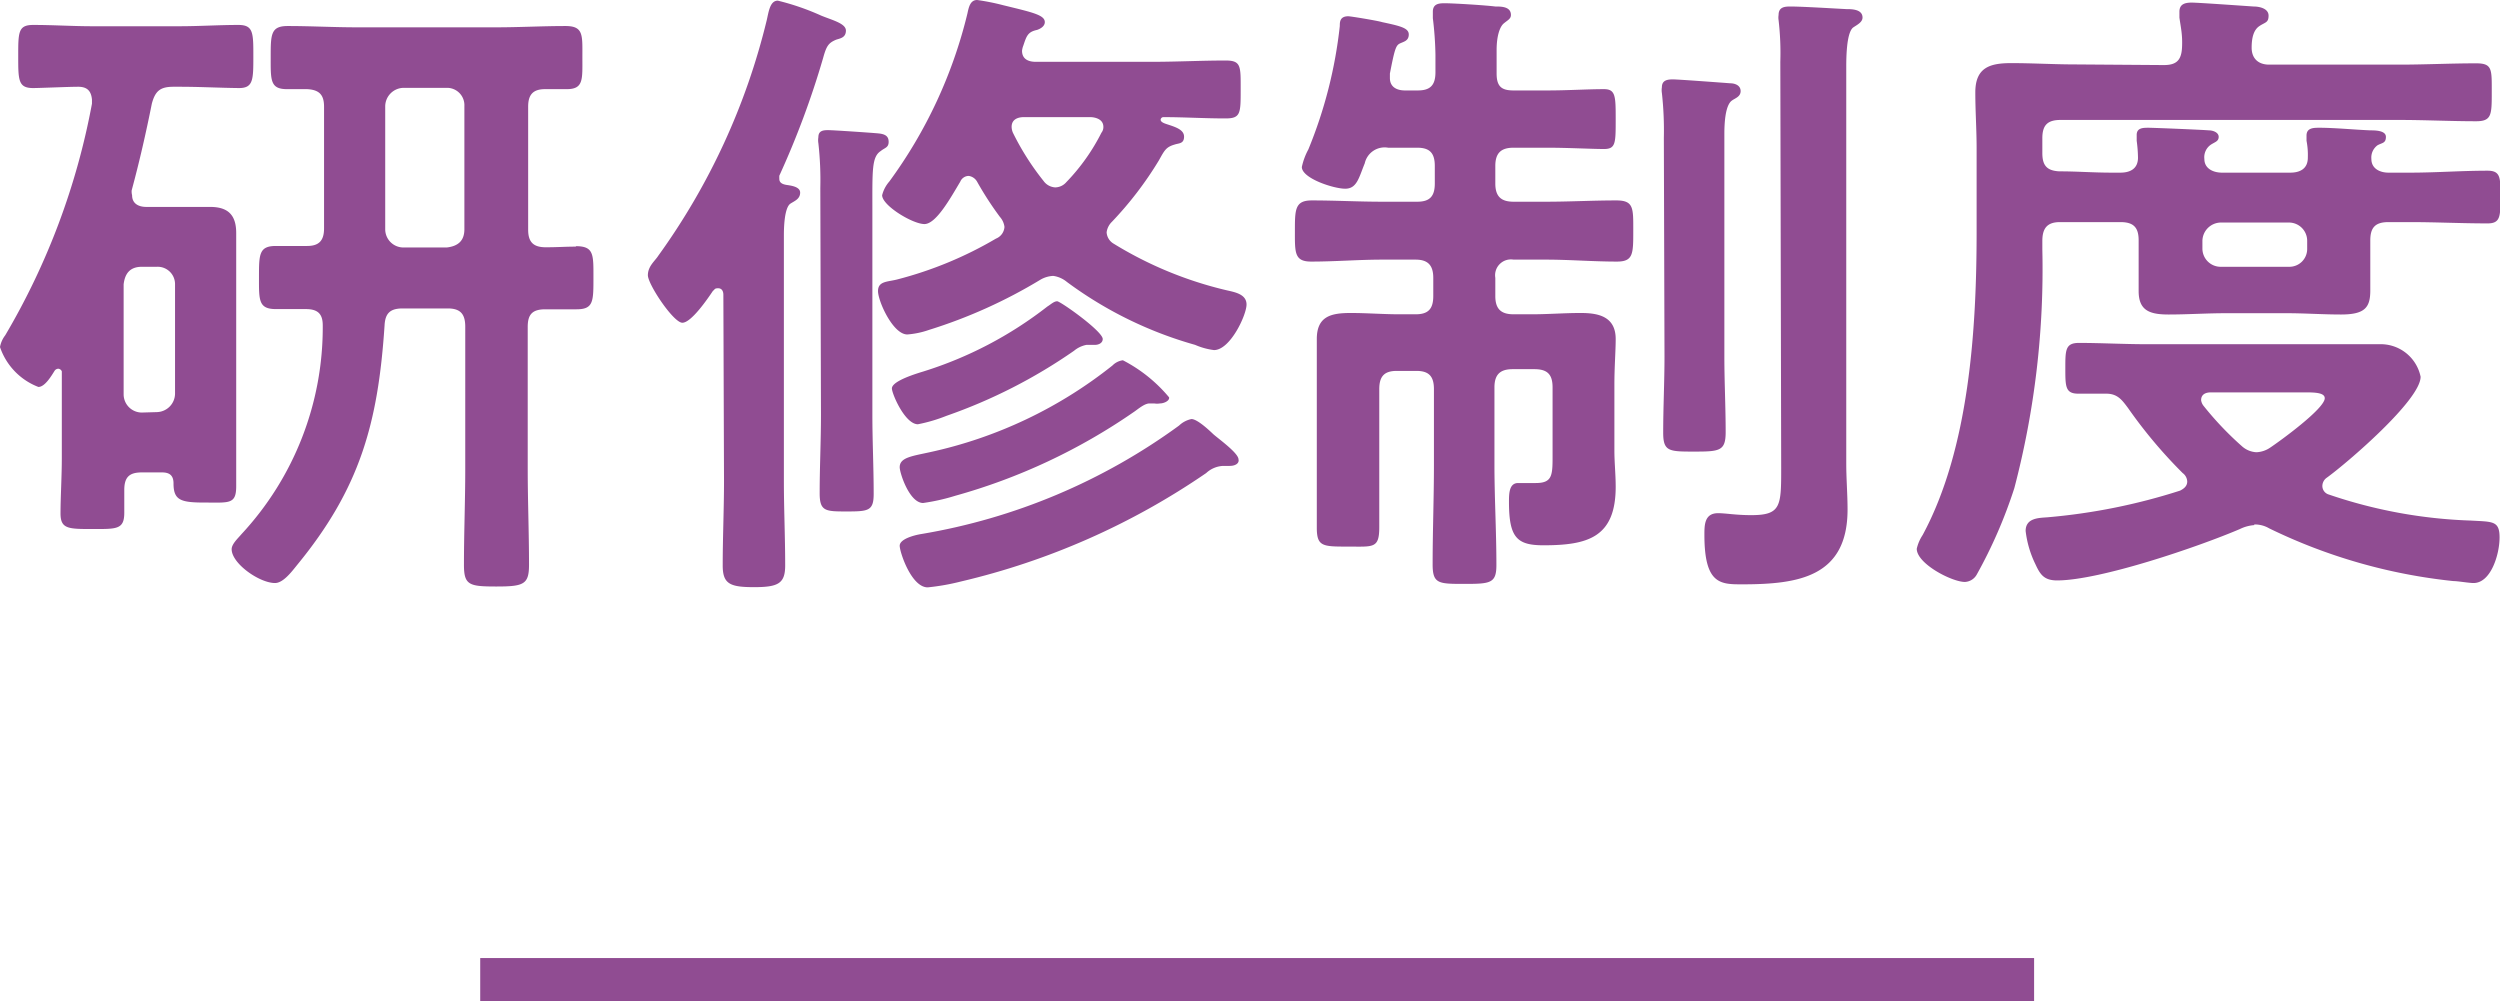
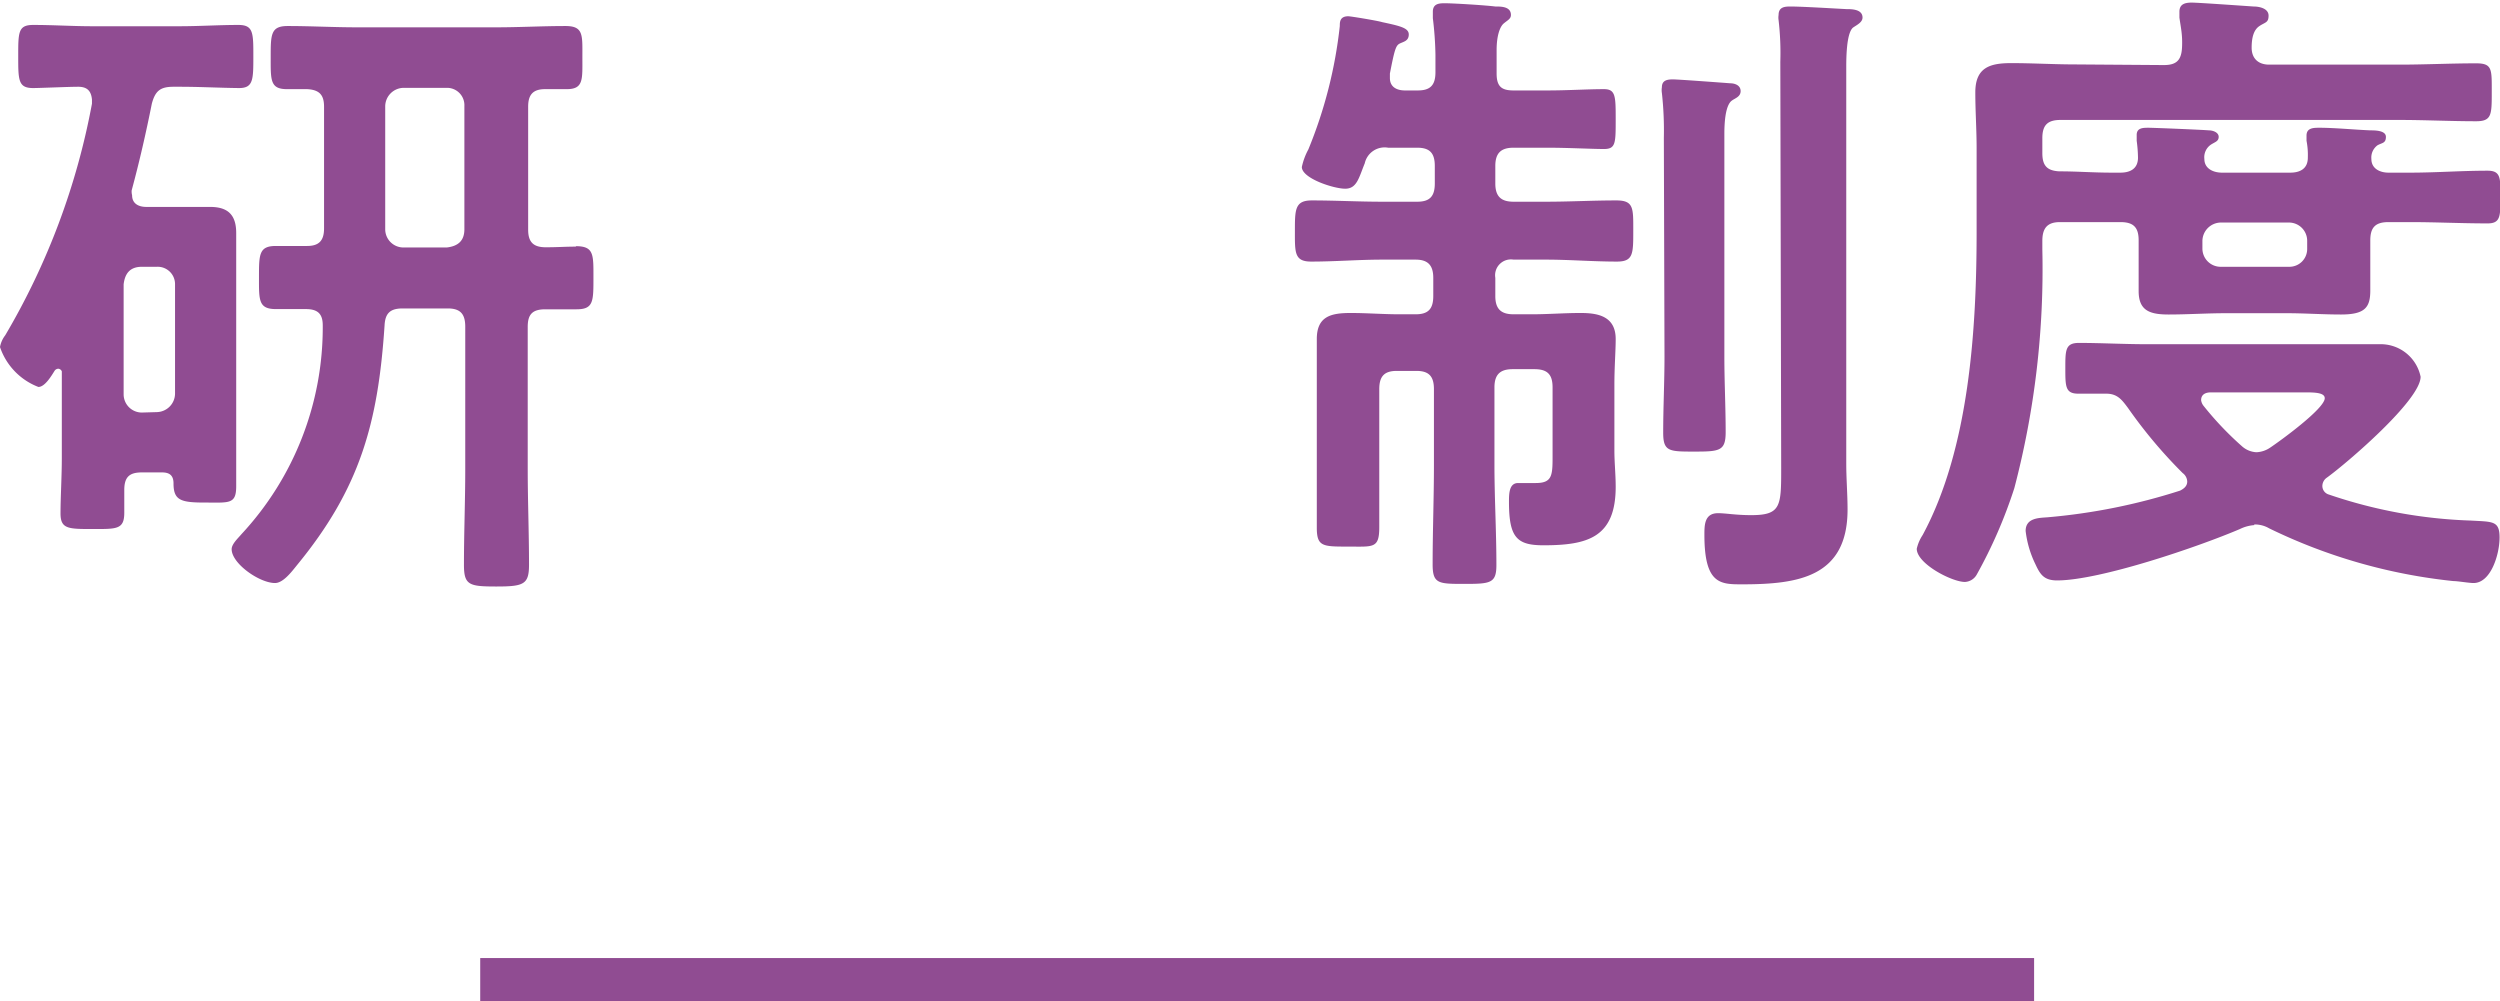
<svg xmlns="http://www.w3.org/2000/svg" viewBox="0 0 115.26 46.17">
  <defs>
    <style>.cls-1{fill:#904c92;}.cls-2{fill:none;stroke:#904c92;stroke-miterlimit:10;stroke-width:2px;}</style>
  </defs>
  <g id="レイヤー_2" data-name="レイヤー 2">
    <g id="レイヤー_1-2" data-name="レイヤー 1">
      <path class="cls-1" d="M7.47,21.78H6.54c-.57,0-.81.21-.81.81,0,.33,0,.69,0,1.05,0,.78-.36.75-1.47.75s-1.47,0-1.47-.72.06-1.71.06-2.55v-4A.2.2,0,0,0,2.7,17a.21.21,0,0,0-.18.09c-.15.24-.45.75-.75.75A3,3,0,0,1,0,16a1.25,1.25,0,0,1,.24-.54,32.75,32.75,0,0,0,4-10.68V4.59C4.2,4.17,4,4,3.6,4s-1.8.06-2.07.06c-.69,0-.69-.36-.69-1.47s0-1.44.69-1.44c.93,0,1.83.06,2.73.06h4c.93,0,1.83-.06,2.73-.06.69,0,.69.36.69,1.44s0,1.47-.66,1.47C10.11,4.05,9.21,4,8.28,4H8c-.6,0-.84.18-1,.78-.27,1.35-.57,2.67-.93,4A.71.71,0,0,0,6.09,9c0,.39.3.54.66.54H7.86l1.83,0c.81,0,1.2.36,1.2,1.2s0,1.44,0,2.16v7c0,.84,0,1.68,0,2.52s-.33.75-1.44.75S8,23.07,8,22.29C8,21.93,7.83,21.78,7.47,21.78ZM7.23,19a.86.86,0,0,0,.84-.84V13.11a.8.8,0,0,0-.84-.81H6.54c-.54,0-.78.3-.84.81v5.07a.84.84,0,0,0,.84.84Zm19.32-7.65c.84,0,.81.39.81,1.47s0,1.44-.78,1.44l-1.44,0c-.6,0-.81.24-.81.81V21.6c0,1.47.06,2.94.06,4.44,0,.9-.24,1-1.5,1s-1.5-.06-1.5-1c0-1.47.06-2.94.06-4.41V15.06c0-.6-.24-.84-.81-.84H18.57c-.57,0-.81.21-.84.78-.3,4.53-1.14,7.53-4.05,11.07-.24.3-.63.81-1,.81-.72,0-2-.9-2-1.56,0-.24.3-.51.45-.69A14,14,0,0,0,14.88,15c0-.54-.24-.75-.78-.75l-1.38,0c-.81,0-.78-.42-.78-1.47s0-1.44.78-1.44l1.44,0c.54,0,.78-.24.78-.81V4.92c0-.54-.21-.78-.78-.81-.3,0-.6,0-.93,0-.78,0-.75-.42-.75-1.47s0-1.44.78-1.44c1.08,0,2.13.06,3.21.06h6.39c1.08,0,2.16-.06,3.21-.06.84,0,.78.42.78,1.44s.06,1.47-.72,1.47l-1,0c-.57,0-.78.27-.78.81v5.67c0,.57.24.81.81.81S26.07,11.37,26.55,11.37Zm-8.79-.78a.84.84,0,0,0,.84.84h2c.51-.06.81-.3.81-.84V4.89a.8.8,0,0,0-.81-.84h-2a.86.86,0,0,0-.84.84Z" />
-       <path class="cls-1" d="M33.35,13.59c0-.15-.06-.3-.24-.3s-.15.06-.24.12c-.24.36-1,1.47-1.41,1.47s-1.59-1.77-1.59-2.19.33-.66.48-.9a31,31,0,0,0,5-10.86c.09-.39.15-.9.51-.9a11.41,11.41,0,0,1,2,.69c.51.21,1.14.36,1.14.69s-.27.36-.45.42c-.36.15-.45.3-.6.84A39.64,39.64,0,0,1,35.93,8.1a1.3,1.3,0,0,0,0,.15c0,.18.15.24.3.27s.66.06.66.36-.27.39-.45.51-.3.6-.3,1.47V22.17c0,1.29.06,2.58.06,3.9,0,.84-.33,1-1.44,1s-1.44-.15-1.44-1c0-1.29.06-2.61.06-3.9Zm4.47-4.92a15.25,15.25,0,0,0-.09-2.07.83.83,0,0,1,0-.27c0-.3.21-.33.45-.33s2,.12,2.31.15.48.12.48.39-.18.27-.36.42c-.42.27-.39.87-.39,2.73v9.42c0,1.23.06,2.43.06,3.66,0,.78-.24.81-1.23.81s-1.26,0-1.26-.84c0-1.2.06-2.4.06-3.63Zm10.74,4.05a1.28,1.28,0,0,0-.6.18,23.18,23.18,0,0,1-5.13,2.31,3.89,3.89,0,0,1-1,.21c-.66,0-1.35-1.53-1.35-2s.45-.42.9-.54A17.66,17.66,0,0,0,45.92,11a.62.62,0,0,0,.39-.54A.85.85,0,0,0,46.1,10a15,15,0,0,1-1.05-1.62.53.53,0,0,0-.39-.27.43.43,0,0,0-.39.27c-.45.75-1.11,1.95-1.65,1.95S40.67,9.48,40.67,9A1.52,1.52,0,0,1,41,8.37,21.72,21.72,0,0,0,44.6.63c.06-.27.12-.63.45-.63a10.59,10.59,0,0,1,1.2.24c1.35.33,1.92.45,1.92.78,0,.18-.18.3-.36.36-.42.09-.48.27-.63.72a.93.93,0,0,0-.06.24c0,.39.3.51.63.51h5.37c1.14,0,2.25-.06,3.39-.06.72,0,.69.27.69,1.35s0,1.32-.69,1.32c-1,0-1.92-.06-2.88-.06a.13.13,0,0,0-.12.12c0,.12.21.18.3.21.36.12.78.24.78.57s-.24.3-.42.36c-.42.12-.48.27-.75.75a16.36,16.36,0,0,1-2.16,2.82.82.82,0,0,0-.24.48.65.65,0,0,0,.3.51,17.64,17.64,0,0,0,5.22,2.16c.39.09.93.18.93.66s-.75,2.1-1.5,2.1a3.14,3.14,0,0,1-.87-.24A18.19,18.19,0,0,1,49.19,13,1.26,1.26,0,0,0,48.56,12.72Zm1.92,3.18c-.06,0-.12,0-.18,0l-.21,0a1.26,1.26,0,0,0-.57.27,24.27,24.27,0,0,1-5.88,3,7.33,7.33,0,0,1-1.32.39c-.6,0-1.2-1.41-1.2-1.65s.54-.51,1.44-.78a18,18,0,0,0,5.73-3c.15-.09.3-.24.45-.24s2.1,1.38,2.1,1.74C50.84,15.81,50.66,15.9,50.48,15.9Zm6.21,5.58h-.3a1.23,1.23,0,0,0-.78.33,33.51,33.51,0,0,1-11.31,5,10.29,10.29,0,0,1-1.53.27c-.75,0-1.29-1.62-1.29-1.92s.63-.48,1-.54a28,28,0,0,0,11.88-5,1.17,1.17,0,0,1,.57-.3c.27,0,.81.51,1,.69s1.17.87,1.17,1.17C57.14,21.33,57,21.48,56.69,21.48ZM53.48,18.6a.83.83,0,0,1-.27,0H53c-.24,0-.54.27-.72.39a27.32,27.32,0,0,1-8.25,3.87,9.32,9.32,0,0,1-1.47.33c-.63,0-1.08-1.38-1.08-1.65,0-.45.57-.51,1.38-.69a20.47,20.47,0,0,0,8.43-4,.82.82,0,0,1,.48-.24,6.87,6.87,0,0,1,2.13,1.71C53.93,18.48,53.66,18.6,53.48,18.6ZM50.87,5.85c0-.42-.51-.45-.6-.45H47.21c-.09,0-.57,0-.57.45a.72.72,0,0,0,.06.27,12.11,12.11,0,0,0,1.41,2.22.71.71,0,0,0,.54.3.69.69,0,0,0,.51-.24,9.28,9.28,0,0,0,1.62-2.28A.42.42,0,0,0,50.87,5.85Z" />
      <path class="cls-1" d="M69.78,4.17h1.56c.93,0,1.86-.06,2.61-.06.54,0,.54.33.54,1.41s0,1.35-.54,1.35-1.68-.06-2.61-.06H69.78c-.57,0-.84.24-.84.84v.81c0,.6.27.84.84.84h1.5c1.08,0,2.16-.06,3.24-.06.81,0,.78.36.78,1.41s0,1.41-.75,1.41c-1.11,0-2.19-.09-3.27-.09h-1.5a.73.73,0,0,0-.84.84v.84c0,.6.27.84.84.84h.84c.75,0,1.5-.06,2.25-.06s1.62.12,1.62,1.2c0,.57-.06,1.26-.06,2.13v3c0,.57.06,1.11.06,1.68,0,2.34-1.29,2.7-3.33,2.7-1.23,0-1.59-.36-1.59-2,0-.36,0-.87.42-.87.12,0,.51,0,.81,0,.81,0,.78-.39.78-1.41v-3c0-.6-.24-.84-.84-.84h-1c-.57,0-.84.24-.84.84v3.57c0,1.53.09,3.06.09,4.62,0,.84-.27.87-1.47.87s-1.47,0-1.47-.9c0-1.53.06-3.06.06-4.59V17.94c0-.6-.24-.84-.81-.84h-.9c-.57,0-.81.24-.81.84V21.3c0,1,0,2,0,3s-.27.9-1.44.9-1.44,0-1.44-.87,0-2,0-3V17.82c0-.87,0-1.59,0-2.19,0-1.05.66-1.2,1.56-1.2.75,0,1.5.06,2.25.06h.75c.57,0,.81-.24.81-.84v-.84c0-.57-.24-.84-.81-.84H63.72c-1.08,0-2.16.09-3.27.09-.78,0-.75-.42-.75-1.41s0-1.41.78-1.41c1.08,0,2.16.06,3.24.06h1.62c.57,0,.81-.24.81-.84V7.65c0-.6-.24-.84-.81-.84H64a.94.94,0,0,0-1.08.72c-.27.66-.36,1.17-.9,1.17s-2-.48-2-1a3,3,0,0,1,.3-.81A20.87,20.87,0,0,0,61.77,1.2c0-.18,0-.45.39-.45.12,0,1.38.21,1.56.27.84.18,1.23.27,1.23.57s-.24.33-.42.42-.24.3-.45,1.38c0,.06,0,.15,0,.21,0,.42.33.57.69.57h.6c.57,0,.81-.24.81-.84V2.52A15.76,15.76,0,0,0,66.06.84c0-.09,0-.21,0-.3,0-.36.27-.39.54-.39.42,0,1.86.09,2.34.15.27,0,.72,0,.72.39,0,.18-.15.24-.33.39S69,1.65,69,2.31v.9c0,.06,0,.12,0,.18C69,4,69.24,4.17,69.78,4.17Zm6.93,2.19a15.7,15.7,0,0,0-.09-2.07.83.83,0,0,1,0-.27c0-.33.27-.36.51-.36s2.25.15,2.64.18c.21,0,.48.09.48.36s-.27.33-.42.45-.33.48-.33,1.53V16.44c0,1.17.06,2.31.06,3.48,0,.87-.27.9-1.44.9s-1.44,0-1.44-.87c0-1.17.06-2.34.06-3.51Zm5.37-3.51A13.09,13.09,0,0,0,82,.93a.75.75,0,0,1,0-.24c0-.36.27-.39.54-.39.54,0,2,.09,2.58.12.24,0,.75,0,.75.39,0,.21-.24.33-.42.45s-.33.6-.33,1.8v18.3c0,.72.06,1.44.06,2.13,0,3.12-2.28,3.45-4.86,3.45-1,0-1.74,0-1.74-2.28,0-.45,0-1,.63-1,.36,0,.81.09,1.53.09,1.38,0,1.38-.42,1.38-2.19Z" />
      <path class="cls-1" d="M99.76,3c.57,0,.81-.21.84-.81s-.06-.93-.12-1.38c0-.09,0-.18,0-.27,0-.36.27-.42.57-.42s2.4.15,2.85.18c.27,0,.69.09.69.42s-.15.3-.42.48-.36.54-.36,1,.27.78.81.78h6c1.17,0,2.37-.06,3.54-.06.75,0,.72.27.72,1.32s0,1.35-.72,1.35c-1.17,0-2.37-.06-3.54-.06H95c-.6,0-.84.24-.84.84v.69c0,.57.21.81.78.84.81,0,1.59.06,2.4.06h.42c.45,0,.81-.18.81-.69a6.33,6.33,0,0,0-.06-.78c0-.09,0-.18,0-.27,0-.33.3-.33.54-.33s2.43.09,2.79.12c.18,0,.45.09.45.3s-.18.24-.36.36a.7.7,0,0,0-.3.66c0,.45.42.63.81.63h3.15c.45,0,.81-.18.81-.69a3.42,3.42,0,0,0-.06-.78c0-.06,0-.18,0-.24,0-.36.33-.36.6-.36.68,0,1.62.09,2.34.12.21,0,.72,0,.72.3s-.18.27-.39.39a.7.7,0,0,0-.28.63c0,.45.4.63.79.63h1c1.19,0,2.36-.09,3.57-.09.62,0,.59.36.59,1.23s0,1.2-.59,1.2c-1.21,0-2.38-.06-3.57-.06h-1c-.6,0-.84.24-.84.84v.57c0,.57,0,1.14,0,1.74,0,.78-.24,1.11-1.35,1.11-.84,0-1.68-.06-2.52-.06h-2.76c-.9,0-1.8.06-2.67.06s-1.38-.18-1.38-1.08c0-.6,0-1.17,0-1.77v-.57c0-.6-.24-.84-.84-.84h-.42c-.78,0-1.59,0-2.37,0-.6,0-.81.3-.81.87v.39a39.81,39.81,0,0,1-1.29,11,22,22,0,0,1-1.74,4,.66.66,0,0,1-.54.33c-.6,0-2.22-.84-2.22-1.53a1.91,1.91,0,0,1,.27-.63c2.16-4,2.49-9.54,2.49-14V6.84c0-.87-.06-1.71-.06-2.58,0-1.14.66-1.35,1.65-1.35s2,.06,2.94.06Zm4.17,21.21a1.81,1.81,0,0,0-.66.18c-1.89.81-6.45,2.37-8.43,2.37-.6,0-.78-.27-1-.75a4.71,4.71,0,0,1-.45-1.53c0-.6.6-.6,1-.63a27.68,27.68,0,0,0,6.12-1.23c.18-.09.33-.21.33-.42a.51.51,0,0,0-.21-.39,22.14,22.14,0,0,1-2.52-3c-.27-.36-.48-.66-1-.66l-1.29,0c-.6,0-.6-.33-.6-1.17s0-1.17.63-1.17c1,0,2.1.06,3.15.06h8.19c.83,0,1.65,0,2.49,0a1.88,1.88,0,0,1,1.92,1.5c0,1.08-3.42,4-4.32,4.65a.47.47,0,0,0-.21.39.41.41,0,0,0,.3.39A22.44,22.44,0,0,0,113.92,24c1,.06,1.32,0,1.32.78s-.4,2.1-1.2,2.1c-.21,0-.72-.09-.93-.09a25.33,25.33,0,0,1-8.49-2.43A1.31,1.31,0,0,0,103.93,24.18Zm-2-6.12c-.24,0-.45.09-.45.36a.54.54,0,0,0,.12.27,14.78,14.78,0,0,0,1.77,1.86,1.08,1.08,0,0,0,.66.27,1.21,1.21,0,0,0,.63-.21c.45-.3,2.52-1.8,2.52-2.28,0-.24-.39-.27-.87-.27Zm.45-7.83a.86.86,0,0,0-.84.84v.36a.84.84,0,0,0,.84.84h3.15a.82.82,0,0,0,.84-.84v-.36a.84.84,0,0,0-.84-.84Z" />
      <line class="cls-2" x1="22.14" y1="45.17" x2="93.78" y2="45.17" />
    </g>
  </g>
</svg>